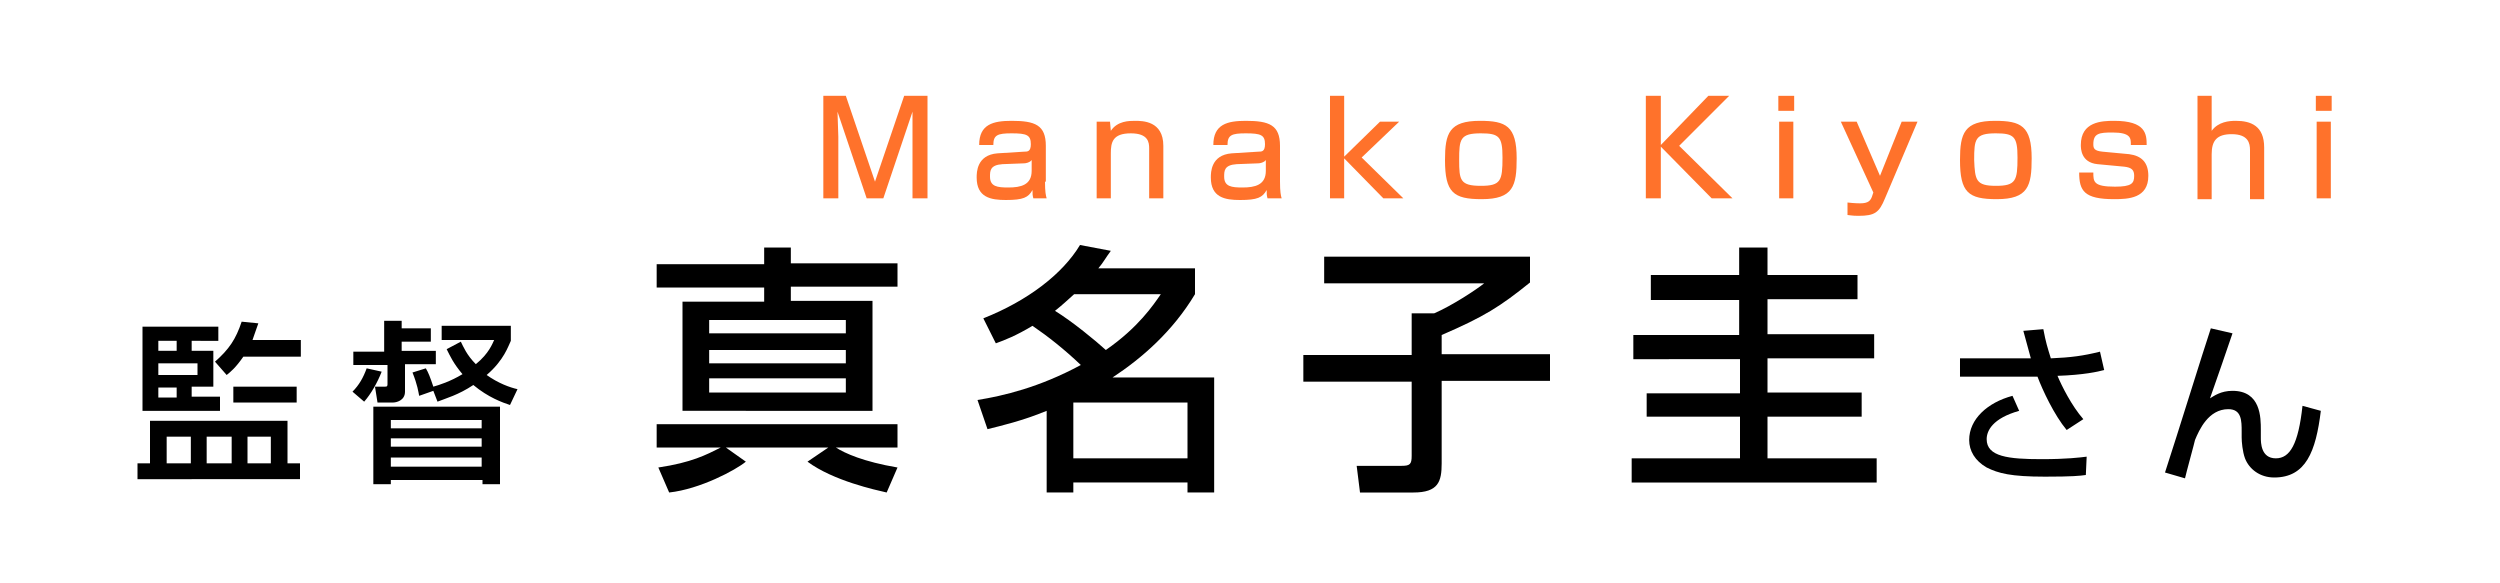
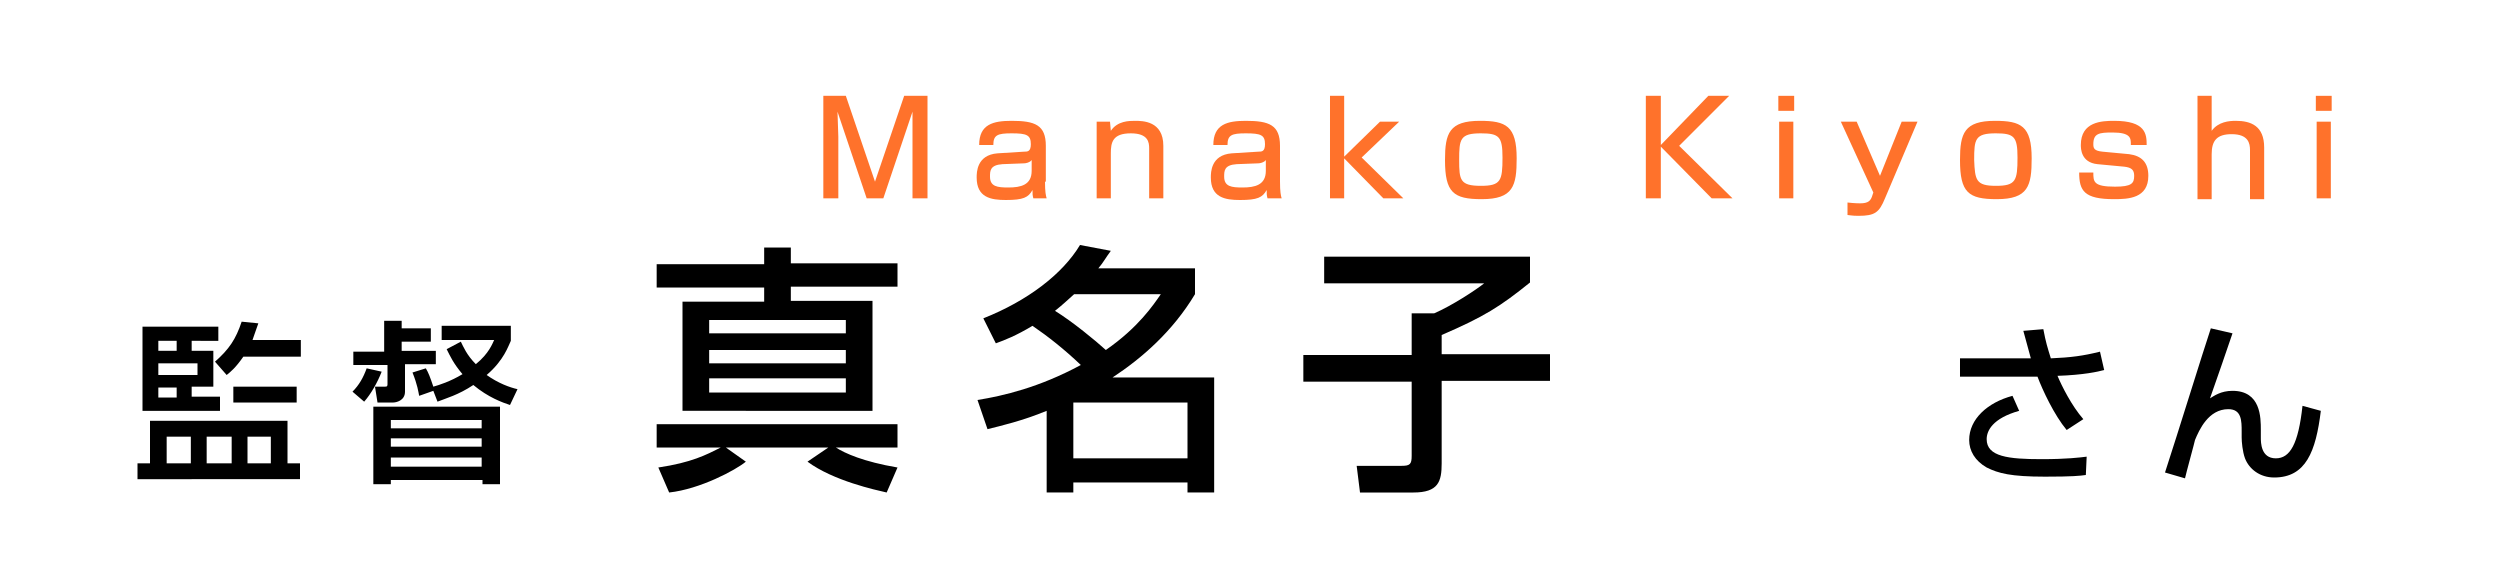
<svg xmlns="http://www.w3.org/2000/svg" version="1.1" id="レイヤー_1" x="0px" y="0px" width="300px" height="70px" viewBox="0 0 300 70" style="enable-background:new 0 0 300 70;" xml:space="preserve">
  <style type="text/css">
	.st0{fill:#FFFFFF;}
	.st1{fill:#FF722B;}
</style>
  <rect class="st0" width="300" height="70" />
  <g>
    <g>
      <path class="st0" d="M79,56.1c4-0.6,5.7-1.5,7.5-2.4h-7.7v-2.8h28.9v2.8h-7.4c1.1,0.7,3.3,1.7,7.4,2.4l-1.3,3    c-1.3-0.3-6.4-1.4-9.5-3.7l2.5-1.7H87.1l2.4,1.7c-1.2,1-5.5,3.3-9.2,3.7L79,56.1z M91.7,29.7h3.2v1.9h12.8v2.8H94.9v1.7h9.8v13.2    H81.9V36.2h9.8v-1.7H78.8v-2.8h12.9V29.7z M85.1,38.5V40h16.4v-1.6H85.1z M85.1,42v1.6h16.4V42H85.1z M85.1,45.4v1.7h16.4v-1.7    H85.1z" />
      <path class="st0" d="M118,38.2c5.3-2.1,9.5-5.3,11.6-8.8l3.7,0.7c-0.6,0.8-0.9,1.4-1.5,2.1h11.6v3.1c-2.7,4.5-6.4,7.7-9.9,10h12.2    v13.8h-3.2v-1.2h-13.7v1.2h-3.2v-9.8c-2.9,1.2-5.5,1.8-7.1,2.2l-1.2-3.5c3.1-0.5,7.4-1.5,12.4-4.2c-2-1.9-3.9-3.4-5.8-4.7    c-2,1.2-3.3,1.7-4.4,2.1L118,38.2z M128.9,35.3c-0.9,0.8-1.3,1.2-2.3,2c2.1,1.3,4.9,3.6,6.1,4.7c3.9-2.7,5.7-5.4,6.6-6.7H128.9z     M128.8,48.3v6.7h13.7v-6.7H128.8z" />
      <path class="st0" d="M159.1,30.8h24.5v3.1c-3.6,2.9-5.5,4.1-10.6,6.3v2.3h13v3.2h-13v9.9c0,2.2-0.4,3.5-3.4,3.5h-6.4l-0.4-3.2h5.4    c1,0,1.2-0.2,1.2-1.2v-8.9h-13v-3.2h13v-5h2.7c2.1-0.9,5-2.8,6-3.6h-19.2V30.8z" />
      <path class="st0" d="M212.1,29.7V33h10.8v2.9h-10.8v4.2h12.8v2.9h-12.8v4.1h11.3V50h-11.3v5h13.1v2.9h-29.4V55h13v-5h-11.2v-2.8    h11.2v-4.1H196v-2.9h12.7v-4.2h-10.6V33h10.6v-3.3H212.1z" />
      <path class="st0" d="M245.2,39.5c0.3,1.6,0.5,2.2,0.9,3.5c2.4-0.1,3.9-0.3,5.9-0.8l0.5,2.2c-0.7,0.2-2.5,0.6-5.6,0.7    c0.5,1.2,1.7,3.6,3.1,5.2l-2,1.3c-1.5-1.8-2.9-4.8-3.5-6.4h-9.3V43h8.5c-0.5-1.8-0.7-2.6-0.9-3.3L245.2,39.5z M242.3,49.3    c-3.2,0.9-3.9,2.4-3.9,3.4c0,2.1,2.6,2.4,6.6,2.4c3,0,4.6-0.2,5.4-0.3l-0.1,2.2c-0.7,0.1-1.6,0.2-4.9,0.2c-4.1,0-5.6-0.4-7-1.1    c-1.4-0.8-2.1-2-2.1-3.3c0-2.5,2.2-4.5,5.2-5.3L242.3,49.3z" />
      <path class="st0" d="M267.9,40c-0.4,1.2-2.3,6.7-2.7,7.8c0.5-0.3,1.3-0.9,2.7-0.9c3.4,0,3.4,3.2,3.4,4.7v0.9c0,0.6,0,2.5,1.8,2.5    c1.7,0,2.7-1.7,3.2-6.3l2.2,0.6c-0.6,4.9-1.8,8-5.6,8c-1.7,0-3-1-3.5-2.3c-0.3-0.8-0.4-2-0.4-2.5v-0.7c0-1.3,0-2.7-1.6-2.7    c-2.4,0-3.5,2.5-4,3.7c0,0.1-1.1,4.1-1.2,4.6l-2.4-0.7c1.6-4.9,4.5-14.3,5.5-17.3L267.9,40z" />
    </g>
    <g>
      <path d="M79,56.1c4-0.6,5.7-1.5,7.5-2.4h-7.7v-2.8h28.9v2.8h-7.4c1.1,0.7,3.3,1.7,7.4,2.4l-1.3,3c-1.3-0.3-6.4-1.4-9.5-3.7    l2.5-1.7H87.1l2.4,1.7c-1.2,1-5.5,3.3-9.2,3.7L79,56.1z M91.7,29.7h3.2v1.9h12.8v2.8H94.9v1.7h9.8v13.2H81.9V36.2h9.8v-1.7H78.8    v-2.8h12.9V29.7z M85.1,38.5V40h16.4v-1.6H85.1z M85.1,42v1.6h16.4V42H85.1z M85.1,45.4v1.7h16.4v-1.7H85.1z" />
      <path d="M118,38.2c5.3-2.1,9.5-5.3,11.6-8.8l3.7,0.7c-0.6,0.8-0.9,1.4-1.5,2.1h11.6v3.1c-2.7,4.5-6.4,7.7-9.9,10h12.2v13.8h-3.2    v-1.2h-13.7v1.2h-3.2v-9.8c-2.9,1.2-5.5,1.8-7.1,2.2l-1.2-3.5c3.1-0.5,7.4-1.5,12.4-4.2c-2-1.9-3.9-3.4-5.8-4.7    c-2,1.2-3.3,1.7-4.4,2.1L118,38.2z M128.9,35.3c-0.9,0.8-1.3,1.2-2.3,2c2.1,1.3,4.9,3.6,6.1,4.7c3.9-2.7,5.7-5.4,6.6-6.7H128.9z     M128.8,48.3v6.7h13.7v-6.7H128.8z" />
      <path d="M159.1,30.8h24.5v3.1c-3.6,2.9-5.5,4.1-10.6,6.3v2.3h13v3.2h-13v9.9c0,2.2-0.4,3.5-3.4,3.5h-6.4l-0.4-3.2h5.4    c1,0,1.2-0.2,1.2-1.2v-8.9h-13v-3.2h13v-5h2.7c2.1-0.9,5-2.8,6-3.6h-19.2V30.8z" />
-       <path d="M212.1,29.7V33h10.8v2.9h-10.8v4.2h12.8v2.9h-12.8v4.1h11.3V50h-11.3v5h13.1v2.9h-29.4V55h13v-5h-11.2v-2.8h11.2v-4.1H196    v-2.9h12.7v-4.2h-10.6V33h10.6v-3.3H212.1z" />
      <path d="M245.2,39.5c0.3,1.6,0.5,2.2,0.9,3.5c2.4-0.1,3.9-0.3,5.9-0.8l0.5,2.2c-0.7,0.2-2.5,0.6-5.6,0.7c0.5,1.2,1.7,3.6,3.1,5.2    l-2,1.3c-1.5-1.8-2.9-4.8-3.5-6.4h-9.3V43h8.5c-0.5-1.8-0.7-2.6-0.9-3.3L245.2,39.5z M242.3,49.3c-3.2,0.9-3.9,2.4-3.9,3.4    c0,2.1,2.6,2.4,6.6,2.4c3,0,4.6-0.2,5.4-0.3l-0.1,2.2c-0.7,0.1-1.6,0.2-4.9,0.2c-4.1,0-5.6-0.4-7-1.1c-1.4-0.8-2.1-2-2.1-3.3    c0-2.5,2.2-4.5,5.2-5.3L242.3,49.3z" />
      <path d="M267.9,40c-0.4,1.2-2.3,6.7-2.7,7.8c0.5-0.3,1.3-0.9,2.7-0.9c3.4,0,3.4,3.2,3.4,4.7v0.9c0,0.6,0,2.5,1.8,2.5    c1.7,0,2.7-1.7,3.2-6.3l2.2,0.6c-0.6,4.9-1.8,8-5.6,8c-1.7,0-3-1-3.5-2.3c-0.3-0.8-0.4-2-0.4-2.5v-0.7c0-1.3,0-2.7-1.6-2.7    c-2.4,0-3.5,2.5-4,3.7c0,0.1-1.1,4.1-1.2,4.6l-2.4-0.7c1.6-4.9,4.5-14.3,5.5-17.3L267.9,40z" />
    </g>
  </g>
  <g>
    <g>
      <path class="st0" d="M34.5,50.5v5.1h1.5v1.9H16.5v-1.9H18v-5.1H34.5z M17.1,39.2h9.1v1.7H23v1.2h2.6v4.3H23v1.2h3.4v1.7h-9.3V39.2    z M19,40.9v1.2h2.2v-1.2H19z M19,43.7V45h4.7v-1.4H19z M19,46.5v1.2h2.2v-1.2H19z M20,52.4v3.2h2.9v-3.2H20z M24.8,52.4v3.2h3    v-3.2H24.8z M31,38.8c-0.2,0.5-0.4,1.2-0.7,2h5.8v2h-6.9c-0.9,1.3-1.5,1.8-2,2.2l-1.4-1.6c1.7-1.5,2.5-2.7,3.2-4.8L31,38.8z     M35.6,46.4v1.9h-7.6v-1.9H35.6z M29.7,52.4v3.2h2.8v-3.2H29.7z" />
      <path class="st0" d="M45.8,44.6c-0.5,1.3-1.3,2.7-2.1,3.6L42.3,47c0.8-0.8,1.3-1.7,1.7-2.8L45.8,44.6z M46.2,38.5h2v0.9h3.5V41    h-3.5v1.1h4.1v1.6h-3.7V47c0,1.1-1.1,1.3-1.4,1.3h-1.9l-0.3-1.9h1.2c0.3,0,0.3-0.1,0.3-0.4v-2.2h-4.1v-1.6h3.7V38.5z M60,48.8v9.3    h-2.1v-0.5H46.9v0.5h-2.1v-9.3H60z M46.9,50.4v1h10.9v-1H46.9z M46.9,52.6v1h10.9v-1H46.9z M46.9,54.9v1.1h10.9v-1.1H46.9z     M61.3,40.9c-0.3,0.6-0.8,2.3-2.9,4.1c1.4,1,2.8,1.5,3.7,1.7l-0.9,1.9c-0.9-0.3-2.6-0.9-4.4-2.4c-1.8,1.2-3.3,1.6-4.3,2L52,46.9    l-1.7,0.6c-0.1-0.5-0.2-1.3-0.8-2.8l1.6-0.5c0.3,0.5,0.5,1,0.9,2.2c0.7-0.2,2-0.6,3.5-1.5c-1.1-1.3-1.5-2.2-1.9-3l1.7-0.9    c0.3,0.6,0.7,1.6,1.8,2.7c1.6-1.3,2-2.5,2.2-2.9H53v-1.7h8.3V40.9z" />
    </g>
    <g>
      <path d="M34.5,50.5v5.1h1.5v1.9H16.5v-1.9H18v-5.1H34.5z M17.1,39.2h9.1v1.7H23v1.2h2.6v4.3H23v1.2h3.4v1.7h-9.3V39.2z M19,40.9    v1.2h2.2v-1.2H19z M19,43.7V45h4.7v-1.4H19z M19,46.5v1.2h2.2v-1.2H19z M20,52.4v3.2h2.9v-3.2H20z M24.8,52.4v3.2h3v-3.2H24.8z     M31,38.8c-0.2,0.5-0.4,1.2-0.7,2h5.8v2h-6.9c-0.9,1.3-1.5,1.8-2,2.2l-1.4-1.6c1.7-1.5,2.5-2.7,3.2-4.8L31,38.8z M35.6,46.4v1.9    h-7.6v-1.9H35.6z M29.7,52.4v3.2h2.8v-3.2H29.7z" />
      <path d="M45.8,44.6c-0.5,1.3-1.3,2.7-2.1,3.6L42.3,47c0.8-0.8,1.3-1.7,1.7-2.8L45.8,44.6z M46.2,38.5h2v0.9h3.5V41h-3.5v1.1h4.1    v1.6h-3.7V47c0,1.1-1.1,1.3-1.4,1.3h-1.9l-0.3-1.9h1.2c0.3,0,0.3-0.1,0.3-0.4v-2.2h-4.1v-1.6h3.7V38.5z M60,48.8v9.3h-2.1v-0.5    H46.9v0.5h-2.1v-9.3H60z M46.9,50.4v1h10.9v-1H46.9z M46.9,52.6v1h10.9v-1H46.9z M46.9,54.9v1.1h10.9v-1.1H46.9z M61.3,40.9    c-0.3,0.6-0.8,2.3-2.9,4.1c1.4,1,2.8,1.5,3.7,1.7l-0.9,1.9c-0.9-0.3-2.6-0.9-4.4-2.4c-1.8,1.2-3.3,1.6-4.3,2L52,46.9l-1.7,0.6    c-0.1-0.5-0.2-1.3-0.8-2.8l1.6-0.5c0.3,0.5,0.5,1,0.9,2.2c0.7-0.2,2-0.6,3.5-1.5c-1.1-1.3-1.5-2.2-1.9-3l1.7-0.9    c0.3,0.6,0.7,1.6,1.8,2.7c1.6-1.3,2-2.5,2.2-2.9H53v-1.7h8.3V40.9z" />
    </g>
  </g>
  <g>
    <g>
      <path class="st1" d="M101.5,11.5l3.5,10.3l3.5-10.3h2.8v12.3h-1.8v-7.4c0-0.6,0-2.3,0-3L106,23.8h-2l-3.5-10.4    c0,0.4,0.1,2.6,0.1,3v7.4h-1.8V11.5H101.5z" />
      <path class="st1" d="M125.4,21.8c0,1.2,0.1,1.7,0.2,2H124c-0.1-0.4-0.1-0.5-0.1-1c-0.5,0.9-1.1,1.2-3.2,1.2    c-1.8,0-3.5-0.3-3.5-2.7c0-0.6,0-2.7,2.5-2.9l3.2-0.2c0.4,0,0.8,0,0.8-0.9c0-1.1-0.5-1.3-2.3-1.3c-1.7,0-2.2,0.2-2.2,1.4h-1.7    c0-2.5,1.7-2.9,3.9-2.9c2.8,0,4.1,0.5,4.1,3V21.8z M123.8,19.2c-0.2,0.3-0.7,0.4-0.9,0.4l-2.6,0.1c-1.5,0.1-1.5,0.8-1.5,1.5    c0,1.2,0.9,1.3,2.2,1.3c1.5,0,2.8-0.3,2.8-2V19.2z" />
      <path class="st1" d="M133.2,14.6l0.1,1.1c0.8-1.2,2.2-1.2,2.9-1.2c0.9,0,3.4,0,3.4,3v6.3h-1.7v-6c0-0.7-0.1-1.8-2.2-1.8    c-2.2,0-2.4,1.1-2.4,2.4v5.4h-1.7v-9.2H133.2z" />
      <path class="st1" d="M153.6,21.8c0,1.2,0.1,1.7,0.2,2h-1.7c-0.1-0.4-0.1-0.5-0.1-1c-0.5,0.9-1.1,1.2-3.2,1.2    c-1.8,0-3.5-0.3-3.5-2.7c0-0.6,0-2.7,2.5-2.9l3.2-0.2c0.4,0,0.8,0,0.8-0.9c0-1.1-0.5-1.3-2.3-1.3c-1.7,0-2.2,0.2-2.2,1.4h-1.7    c0-2.5,1.7-2.9,3.9-2.9c2.8,0,4.1,0.5,4.1,3V21.8z M151.9,19.2c-0.2,0.3-0.7,0.4-0.9,0.4l-2.6,0.1c-1.5,0.1-1.5,0.8-1.5,1.5    c0,1.2,0.9,1.3,2.2,1.3c1.5,0,2.8-0.3,2.8-2V19.2z" />
      <path class="st1" d="M165.6,14.6h2.3l-4.5,4.3l5,4.9H166l-4.7-4.8v4.8h-1.7V11.5h1.7v7.3L165.6,14.6z" />
      <path class="st1" d="M177.6,14.5c3.1,0,4.4,0.6,4.4,4.5c0,3.3-0.4,4.9-4.2,4.9c-3.4,0-4.4-0.8-4.4-4.7    C173.4,16,173.9,14.5,177.6,14.5z M177.7,22.3c2.4,0,2.6-0.6,2.6-3.4c0-2.5-0.4-2.9-2.6-2.9c-2.5,0-2.6,0.7-2.6,3.2    C175.1,21.6,175.2,22.3,177.7,22.3z" />
      <path class="st1" d="M205,11.5h2.5l-6,6l6.4,6.3h-2.5l-6.1-6.2v6.2h-1.8V11.5h1.8v5.9L205,11.5z" />
      <path class="st1" d="M215.3,11.5v1.8h-1.9v-1.8H215.3z M215.2,14.6v9.2h-1.7v-9.2H215.2z" />
      <path class="st1" d="M222.8,14.6l2.8,6.5l2.6-6.5h1.9l-3.9,9.2c-0.7,1.7-1.2,2.1-3.2,2.1c-0.8,0-1.1-0.1-1.3-0.1v-1.5    c0.8,0.1,1.5,0.1,1.5,0.1c1,0,1.3-0.3,1.5-1l0.1-0.3l-3.9-8.5H222.8z" />
      <path class="st1" d="M239.4,14.5c3.1,0,4.4,0.6,4.4,4.5c0,3.3-0.4,4.9-4.2,4.9c-3.4,0-4.4-0.8-4.4-4.7    C235.2,16,235.7,14.5,239.4,14.5z M239.5,22.3c2.4,0,2.6-0.6,2.6-3.4c0-2.5-0.4-2.9-2.6-2.9c-2.5,0-2.6,0.7-2.6,3.2    C237,21.6,237.1,22.3,239.5,22.3z" />
      <path class="st1" d="M255.7,17.3c0-0.7,0-1.4-2.2-1.4c-1.6,0-2.3,0.1-2.3,1.4c0,0.5,0.1,0.8,1.1,0.9l3.2,0.3    c1.5,0.2,2.3,1,2.3,2.6c0,2.7-2.4,2.8-4.1,2.8c-3.6,0-4.2-1-4.2-3.2h1.7c0,1.1,0,1.7,2.6,1.7c2,0,2.3-0.4,2.3-1.3    c0-0.7-0.3-1-1.2-1.1l-3.2-0.3c-2-0.2-2-1.9-2-2.3c0-2.8,2.5-2.9,4-2.9c3.8,0,3.9,1.6,3.9,2.9H255.7z" />
      <path class="st1" d="M265.4,11.5v4.2c0.8-1.1,2.1-1.2,2.9-1.2c1.8,0,3.4,0.6,3.4,3.2v6.2H270v-5.9c0-0.8-0.2-1.9-2.2-1.9    c-1.8,0-2.4,0.8-2.4,2.4v5.4h-1.7V11.5H265.4z" />
      <path class="st1" d="M279.8,11.5v1.8h-1.9v-1.8H279.8z M279.7,14.6v9.2h-1.7v-9.2H279.7z" />
    </g>
  </g>
</svg>